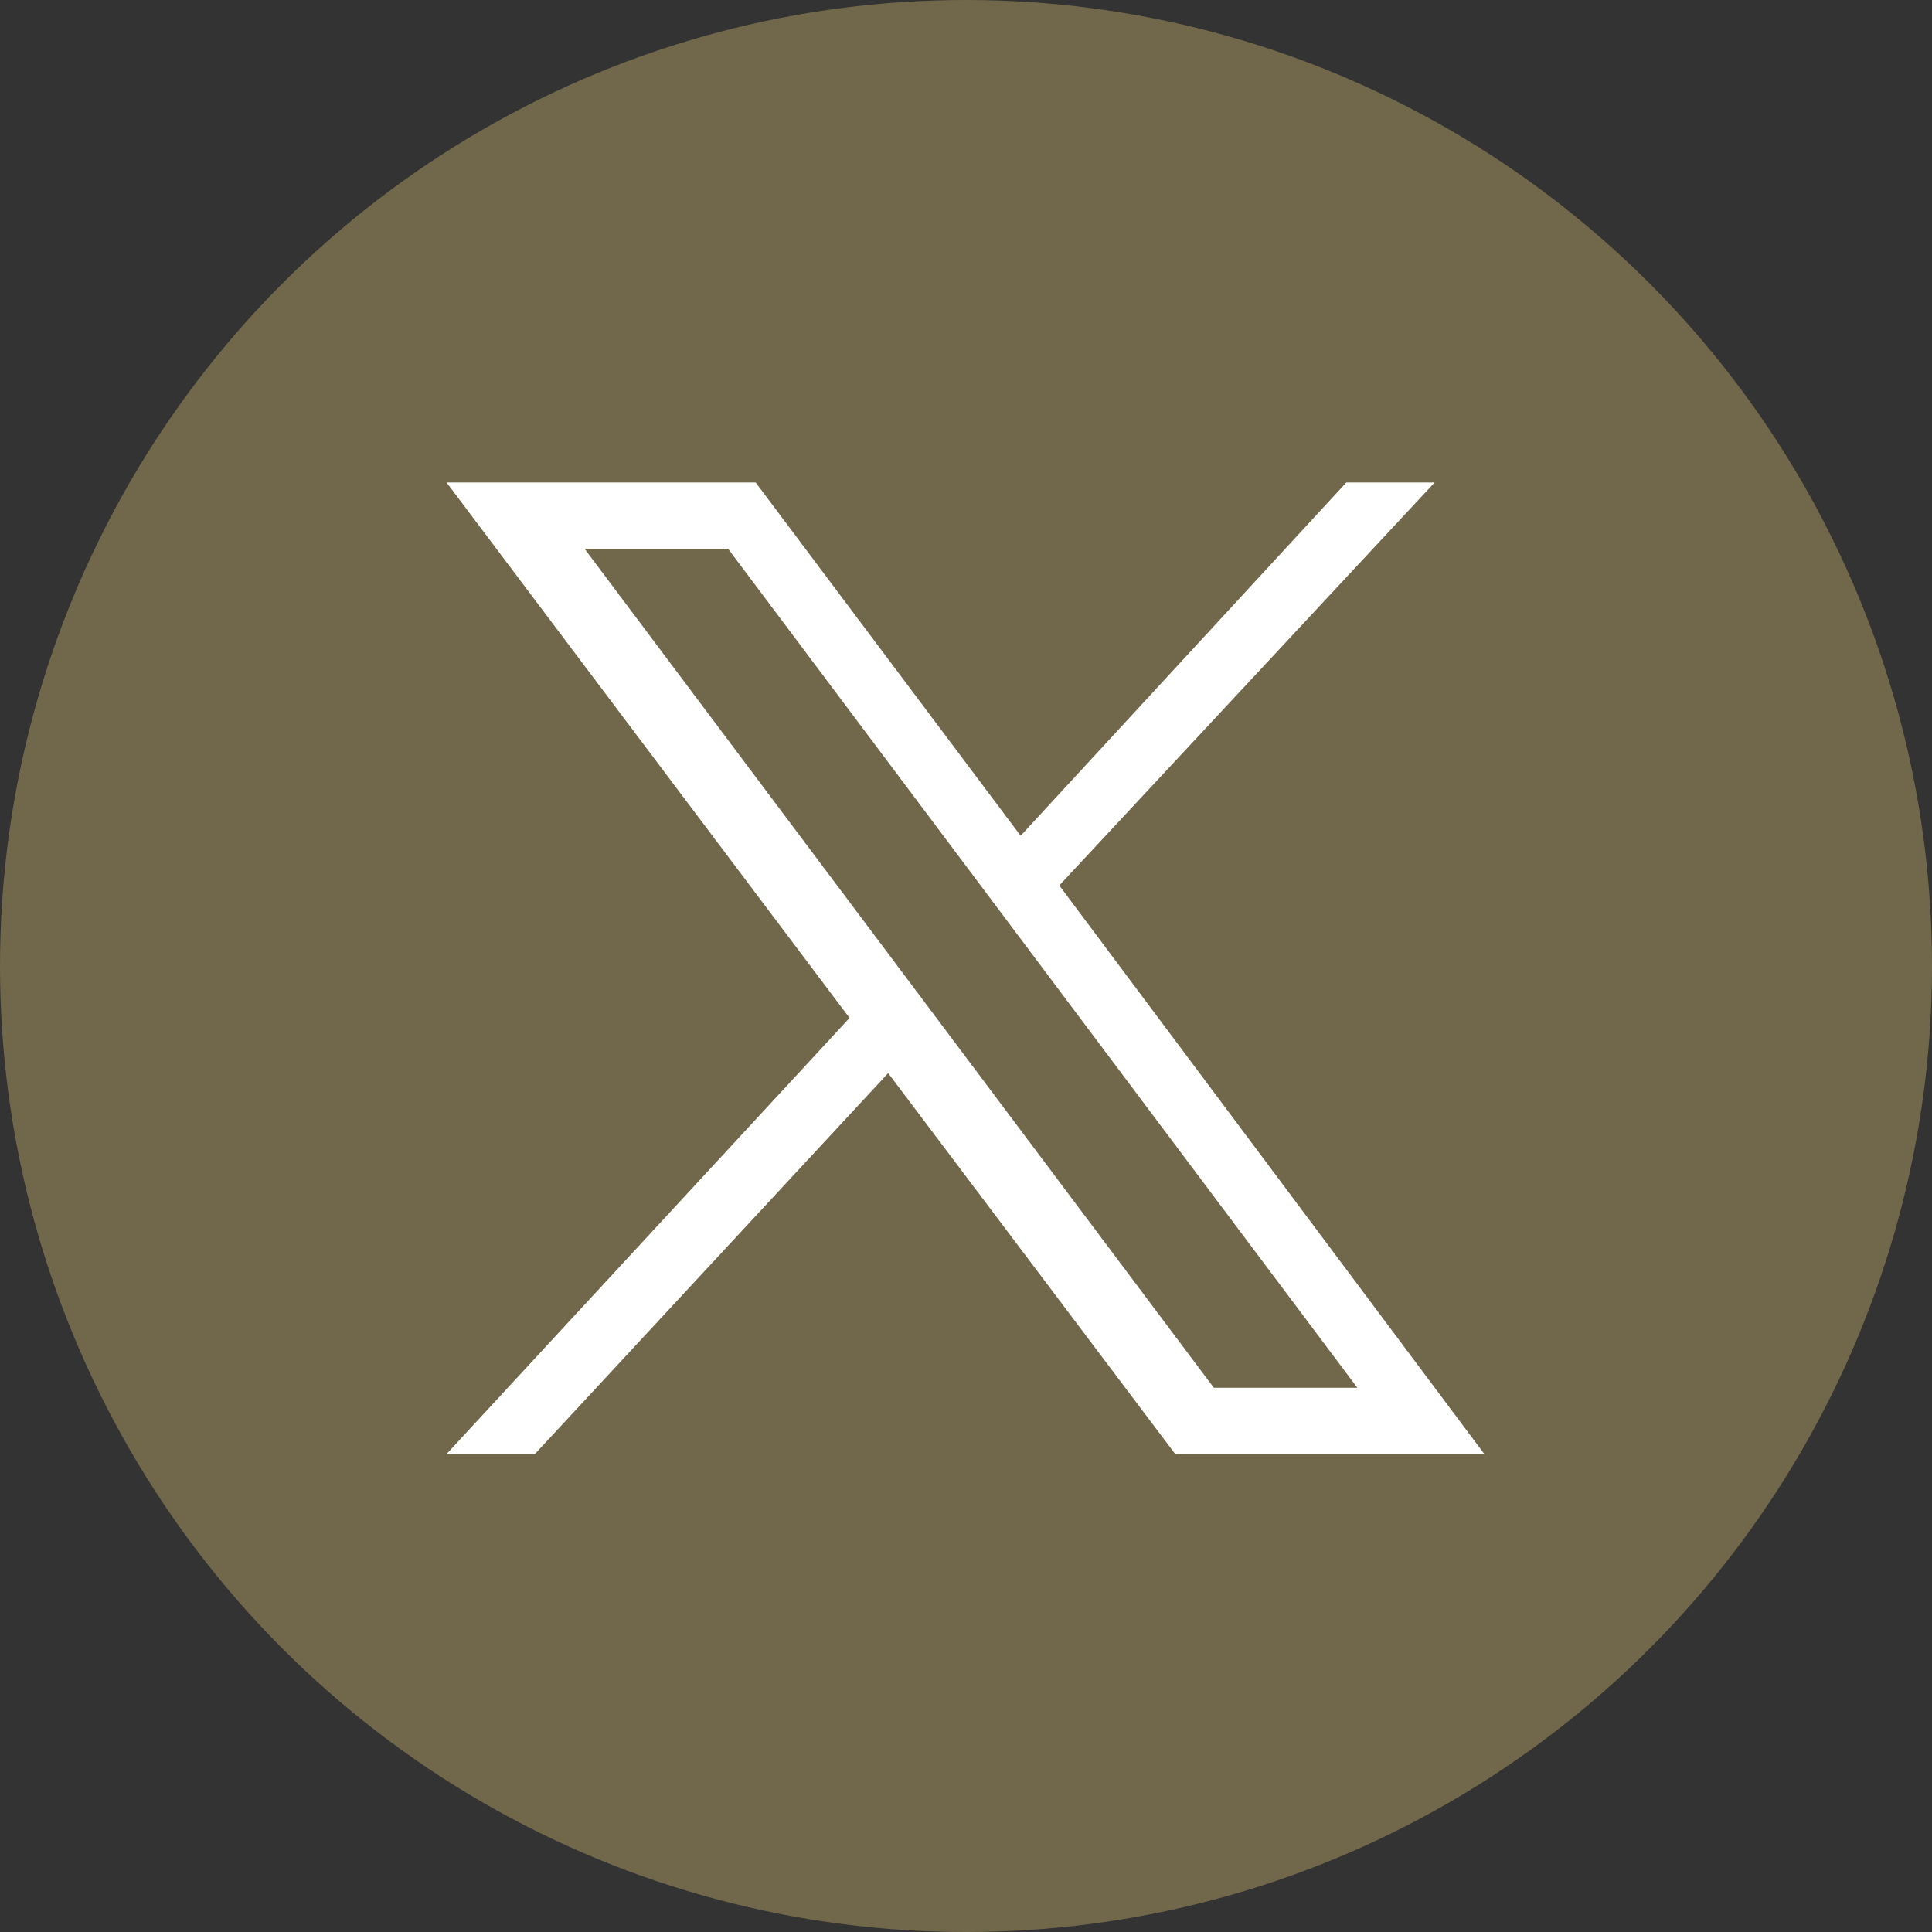
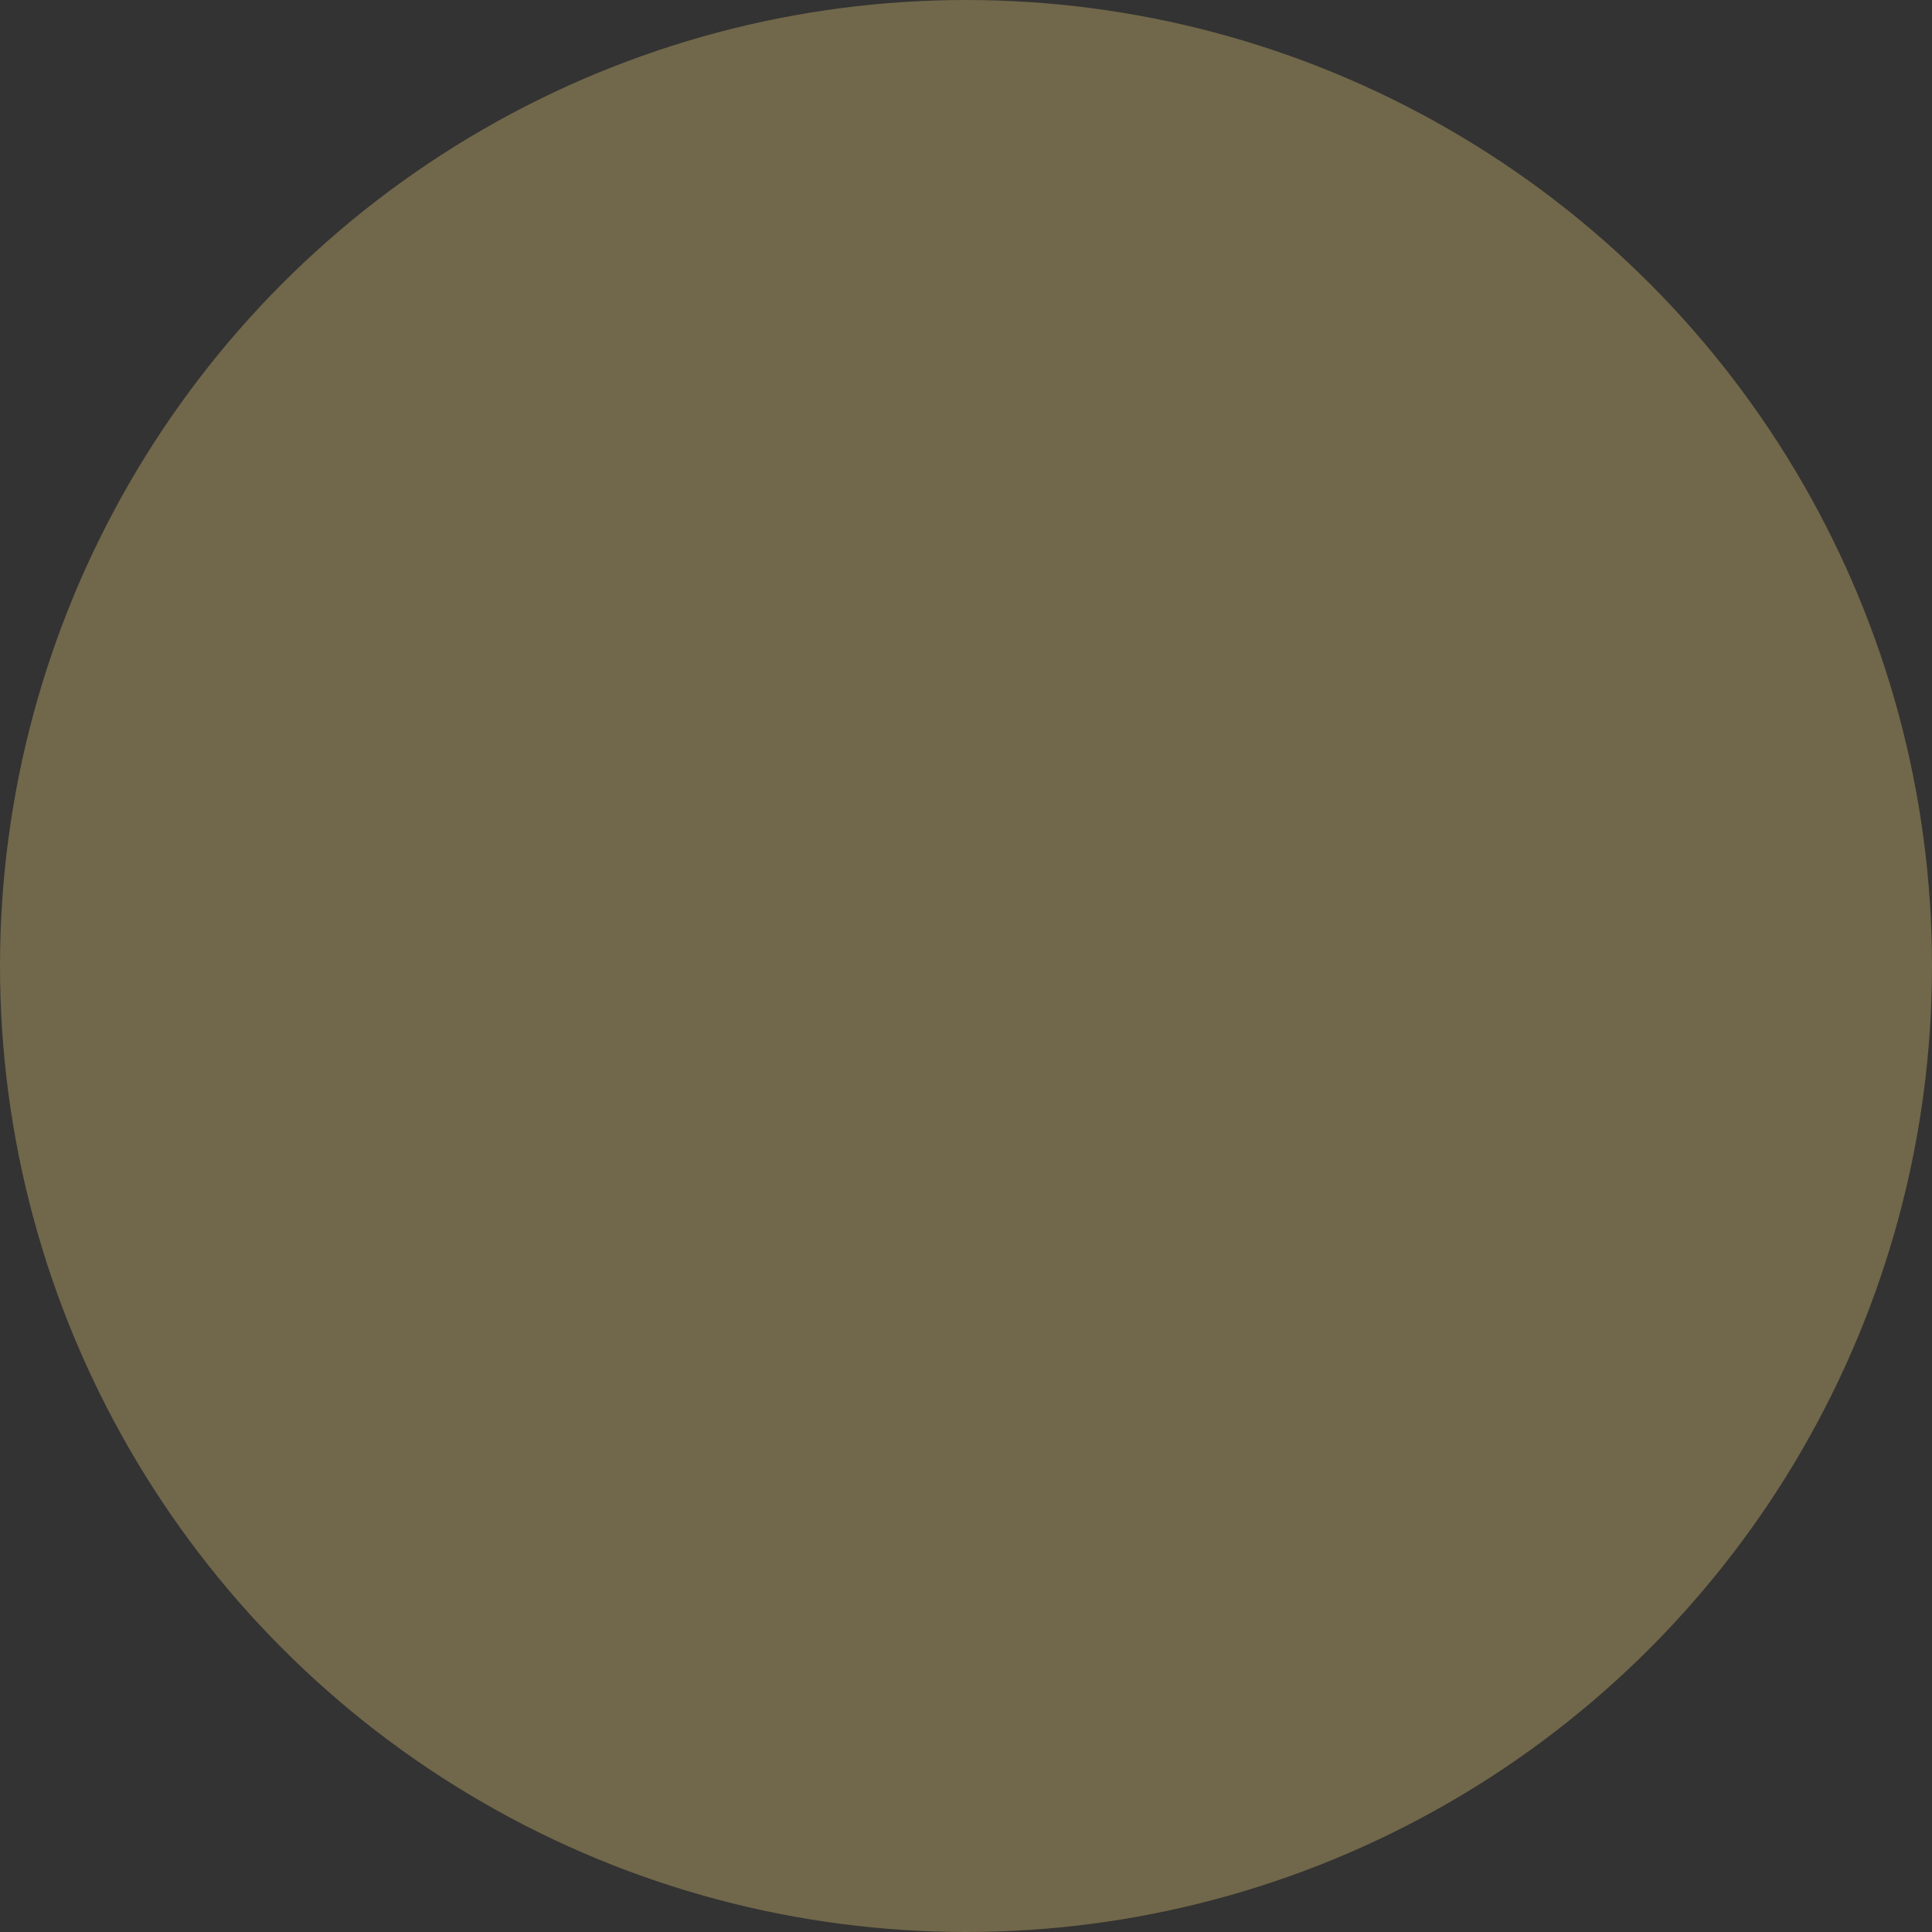
<svg xmlns="http://www.w3.org/2000/svg" version="1.1" id="Layer_1" x="0px" y="0px" viewBox="0 0 35 35" style="enable-background:new 0 0 35 35;" xml:space="preserve">
  <rect x="0" y="0" width="35" height="35" fill="#333333" stroke="none" />
  <style type="text/css">
	.st0{fill:#71674A;}
	.st1{fill:#FFFFFF;}
</style>
  <circle class="st0" cx="17.5" cy="17.5" r="17.5" />
  <g id="layer1" transform="translate(52.39,-25.059)">
-     <path id="path1009" class="st1" d="M-44.3,33.8l7.3,9.7l-7.3,7.9h1.6l6.4-6.9l5.2,6.9h5.6l-7.7-10.3l6.8-7.3H-28l-5.9,6.4l-4.8-6.4   H-44.3z M-41.8,35h2.6l11.4,15.2h-2.6L-41.8,35z" />
-   </g>
+     </g>
</svg>